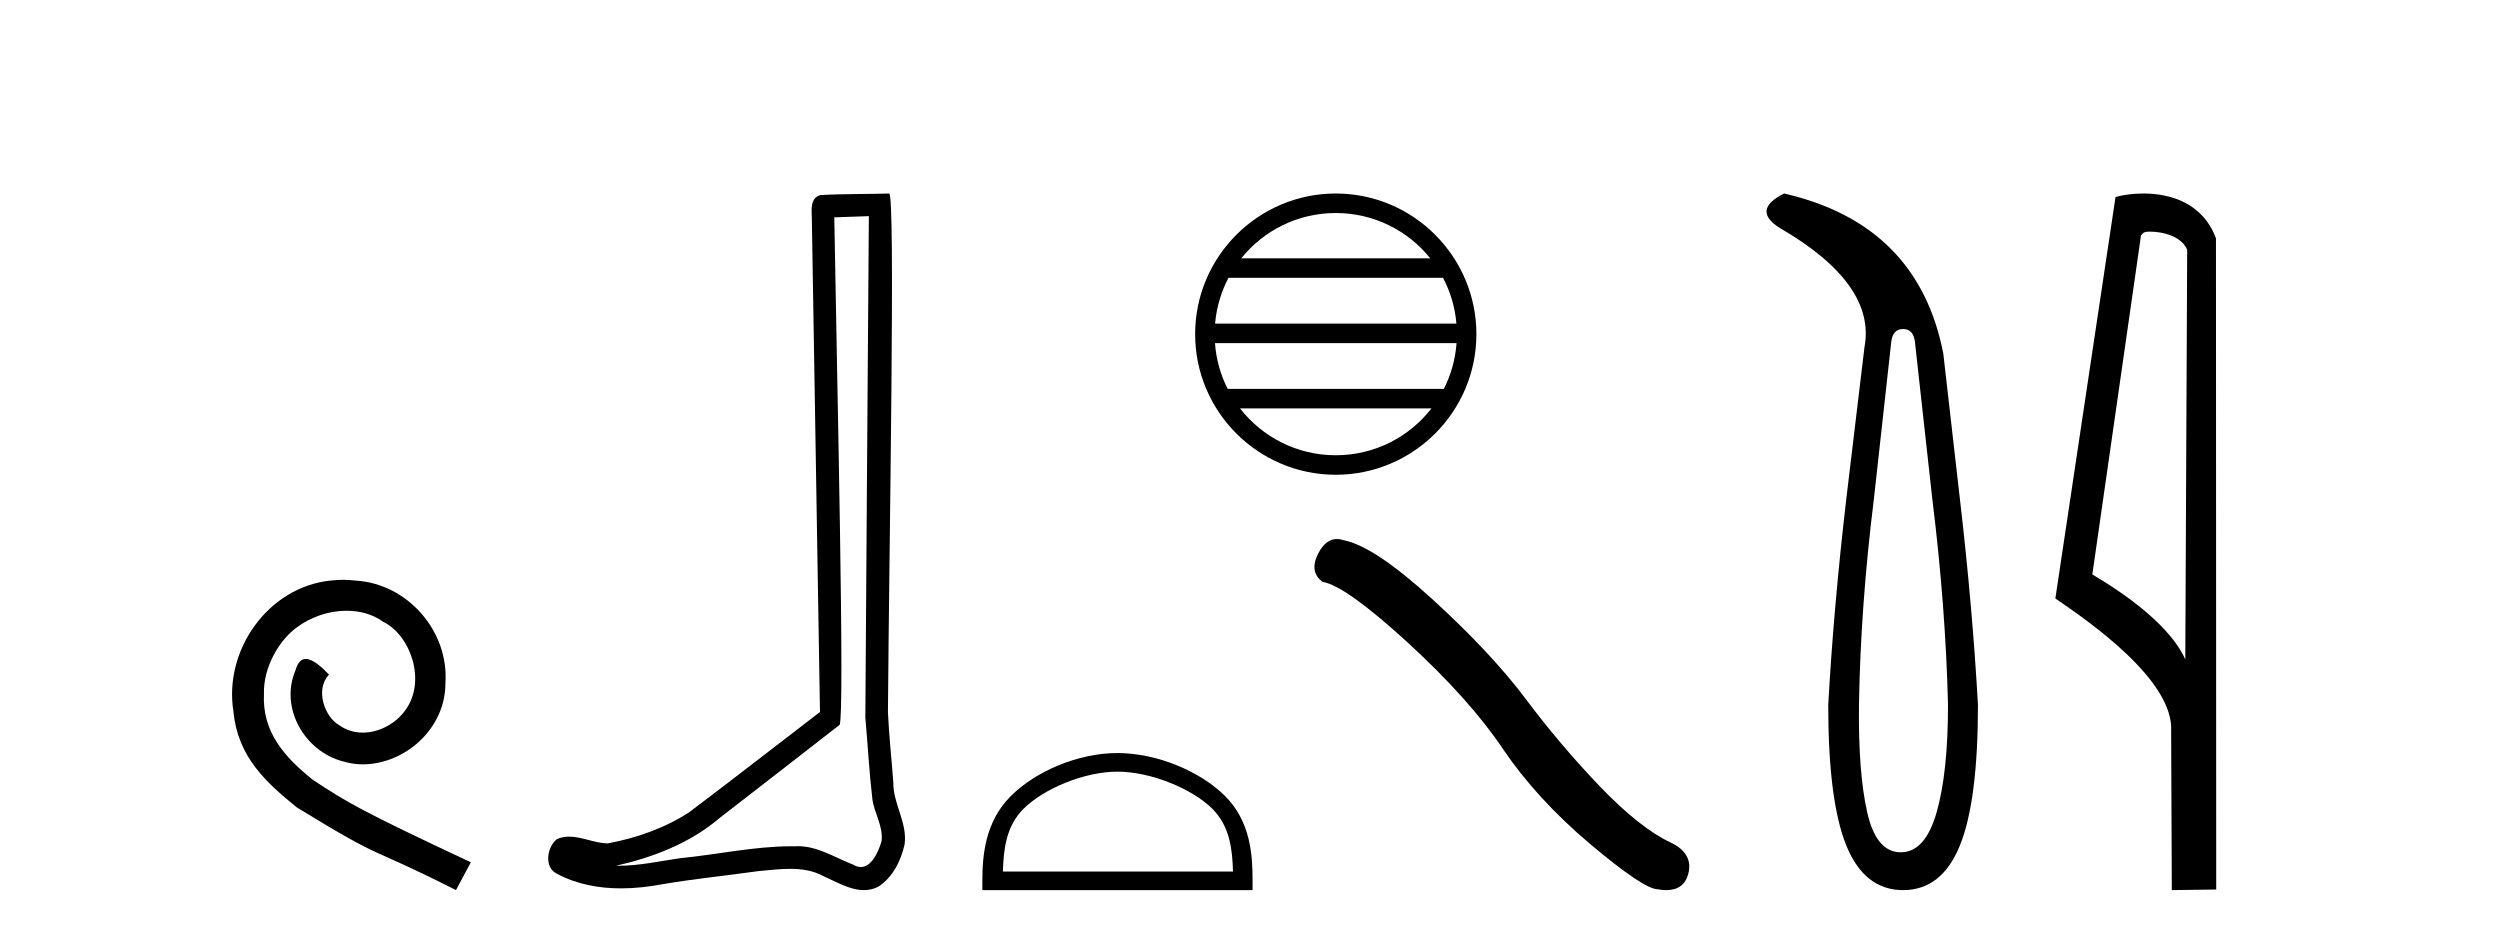
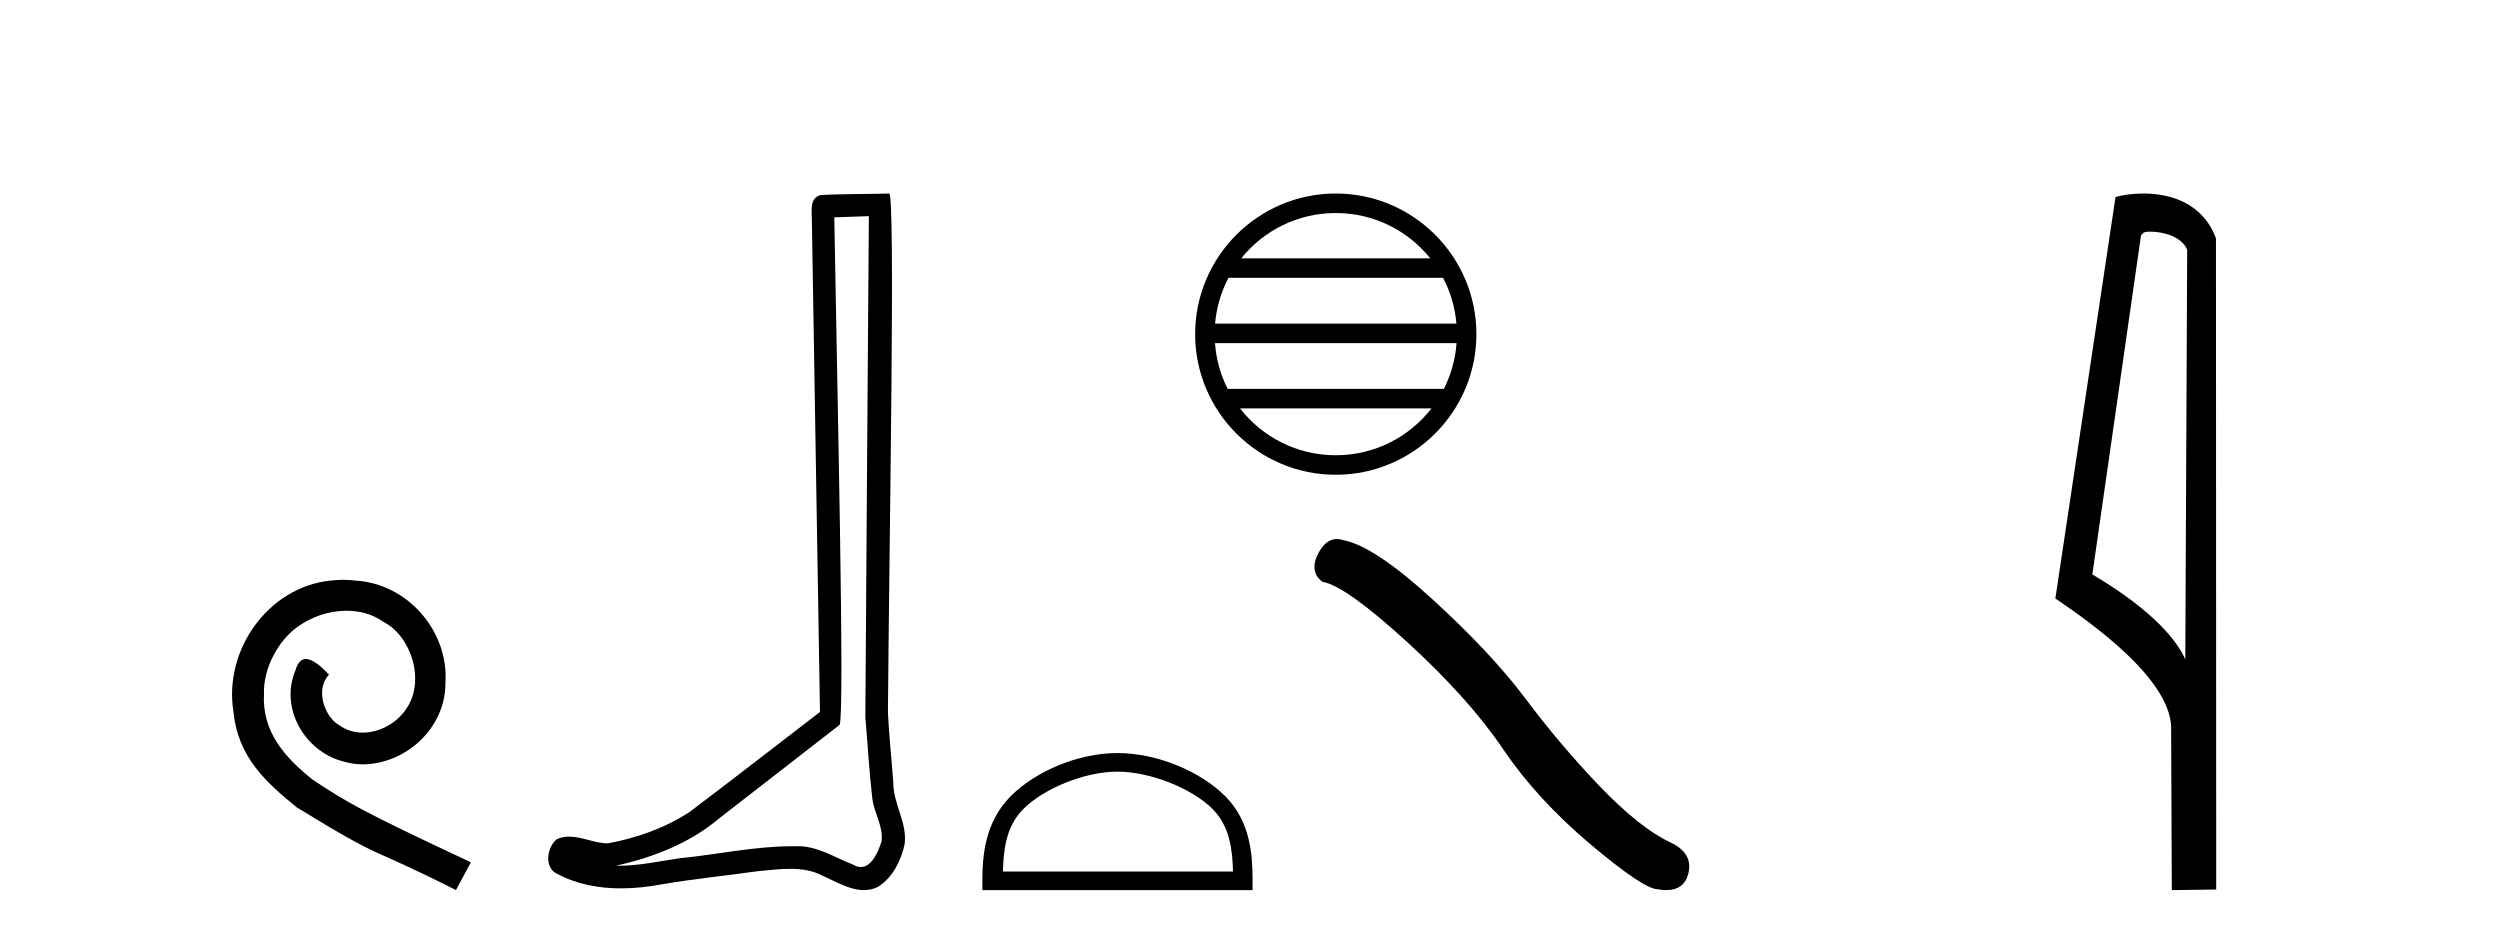
<svg xmlns="http://www.w3.org/2000/svg" width="109.0" height="41.0">
  <path d="M 14.96 25.279 C 14.772 25.279 14.584 25.297 14.397 25.314 C 11.68 25.604 9.75 28.354 10.177 31.019 C 10.365 33.001 11.595 34.111 12.944 35.205 C 16.959 37.665 15.832 36.759 19.88 38.809 L 20.529 37.596 C 15.712 35.341 15.131 34.983 13.628 33.992 C 12.398 33.001 11.424 31.908 11.509 30.251 C 11.475 29.106 12.159 27.927 12.927 27.364 C 13.542 26.902 14.328 26.629 15.097 26.629 C 15.678 26.629 16.224 26.766 16.703 27.107 C 17.916 27.705 18.582 29.687 17.694 30.934 C 17.284 31.532 16.549 31.942 15.814 31.942 C 15.456 31.942 15.097 31.839 14.789 31.617 C 14.174 31.276 13.713 30.08 14.345 29.414 C 14.055 29.106 13.645 28.73 13.337 28.73 C 13.132 28.73 12.979 28.884 12.876 29.243 C 12.193 30.883 13.286 32.745 14.926 33.189 C 15.217 33.274 15.507 33.326 15.797 33.326 C 17.677 33.326 19.419 31.754 19.419 29.807 C 19.59 27.534 17.779 25.45 15.507 25.314 C 15.336 25.297 15.148 25.279 14.96 25.279 Z" style="fill:#000000;stroke:none" />
  <path d="M 37.882 9.424 C 37.832 16.711 37.774 23.997 37.729 31.284 C 37.835 32.464 37.896 33.649 38.034 34.826 C 38.114 35.455 38.524 36.041 38.435 36.685 C 38.301 37.12 38.015 37.802 37.532 37.802 C 37.425 37.802 37.309 37.769 37.182 37.691 C 36.4 37.391 35.656 36.894 34.794 36.894 C 34.747 36.894 34.699 36.895 34.65 36.898 C 34.608 36.898 34.565 36.897 34.522 36.897 C 32.885 36.897 31.276 37.259 29.651 37.418 C 28.764 37.544 27.879 37.747 26.979 37.747 C 26.941 37.747 26.903 37.746 26.865 37.745 C 28.49 37.378 30.095 36.757 31.375 35.665 C 33.117 34.31 34.866 32.963 36.605 31.604 C 36.841 31.314 36.492 16.507 36.375 9.476 C 36.877 9.459 37.379 9.441 37.882 9.424 ZM 38.767 8.437 C 38.767 8.437 38.766 8.437 38.766 8.437 C 37.906 8.465 36.625 8.452 35.767 8.506 C 35.309 8.639 35.389 9.152 35.396 9.52 C 35.514 16.694 35.633 23.868 35.751 31.042 C 33.849 32.496 31.964 33.973 30.051 35.412 C 28.981 36.109 27.743 36.543 26.494 36.772 C 25.935 36.766 25.371 36.477 24.814 36.477 C 24.636 36.477 24.458 36.507 24.282 36.586 C 23.853 36.915 23.705 37.817 24.279 38.093 C 25.143 38.557 26.105 38.733 27.074 38.733 C 27.686 38.733 28.301 38.663 28.895 38.55 C 30.275 38.315 31.669 38.178 33.055 37.982 C 33.511 37.942 33.984 37.881 34.45 37.881 C 34.954 37.881 35.45 37.953 35.905 38.201 C 36.453 38.444 37.057 38.809 37.666 38.809 C 37.87 38.809 38.075 38.768 38.278 38.668 C 38.916 38.27 39.285 37.528 39.441 36.81 C 39.57 35.873 38.937 35.044 38.948 34.114 C 38.875 33.096 38.76 32.08 38.714 31.061 C 38.766 23.698 39.05 8.437 38.767 8.437 Z" style="fill:#000000;stroke:none" />
  <path d="M 58.239 9.288 C 59.906 9.288 61.392 10.058 62.359 11.262 L 54.119 11.262 C 55.086 10.058 56.572 9.288 58.239 9.288 ZM 62.917 12.113 C 63.235 12.718 63.439 13.393 63.5 14.109 L 52.978 14.109 C 53.04 13.393 53.244 12.718 53.562 12.113 ZM 63.506 14.96 C 63.453 15.674 63.26 16.349 62.952 16.956 L 53.526 16.956 C 53.219 16.349 53.025 15.674 52.973 14.96 ZM 62.412 17.807 C 61.447 19.05 59.937 19.849 58.239 19.849 C 56.541 19.849 55.031 19.05 54.066 17.807 ZM 58.239 8.437 C 54.859 8.437 52.108 11.189 52.108 14.569 C 52.108 17.949 54.859 20.7 58.239 20.7 C 61.619 20.7 64.371 17.949 64.371 14.569 C 64.371 11.189 61.619 8.437 58.239 8.437 Z" style="fill:#000000;stroke:none" />
  <path d="M 48.722 33.644 C 50.171 33.644 51.985 34.389 52.862 35.266 C 53.63 36.034 53.73 37.052 53.759 37.998 L 43.727 37.998 C 43.755 37.052 43.856 36.034 44.624 35.266 C 45.501 34.389 47.272 33.644 48.722 33.644 ZM 48.722 32.833 C 47.002 32.833 45.153 33.627 44.069 34.711 C 42.957 35.823 42.831 37.287 42.831 38.382 L 42.831 38.809 L 54.612 38.809 L 54.612 38.382 C 54.612 37.287 54.529 35.823 53.417 34.711 C 52.333 33.627 50.441 32.833 48.722 32.833 Z" style="fill:#000000;stroke:none" />
  <path d="M 58.29 23.501 Q 57.805 23.501 57.476 24.127 Q 57.066 24.933 57.667 25.37 Q 58.664 25.534 61.383 28.02 Q 64.087 30.506 65.535 32.664 Q 66.997 34.823 69.319 36.79 Q 71.641 38.743 72.256 38.77 Q 72.469 38.809 72.649 38.809 Q 73.42 38.809 73.608 38.101 Q 73.841 37.213 72.843 36.735 Q 71.518 36.12 69.756 34.29 Q 67.994 32.446 66.505 30.452 Q 65.003 28.457 62.462 26.135 Q 59.921 23.813 58.582 23.553 Q 58.43 23.501 58.29 23.501 Z" style="fill:#000000;stroke:none" />
-   <path d="M 82.975 14.346 Q 83.422 14.346 83.49 14.896 L 84.246 21.733 Q 84.83 26.44 84.933 30.735 Q 84.933 33.69 84.435 35.425 Q 83.937 37.16 82.872 37.16 Q 81.807 37.16 81.412 35.425 Q 81.017 33.69 81.051 30.735 Q 81.12 26.44 81.704 21.733 L 82.46 14.896 Q 82.528 14.346 82.975 14.346 ZM 77.787 8.437 Q 76.344 9.158 77.615 9.949 Q 81.807 12.388 81.291 15.137 L 80.501 21.733 Q 79.951 26.44 79.711 30.735 Q 79.711 34.927 80.501 36.868 Q 81.291 38.809 82.975 38.809 Q 84.659 38.809 85.449 36.868 Q 86.239 34.927 86.239 30.735 Q 85.998 26.44 85.449 21.733 L 84.727 15.411 Q 83.628 9.777 77.787 8.437 Z" style="fill:#000000;stroke:none" />
  <path d="M 93.749 10.1 C 94.373 10.1 95.138 10.34 95.361 10.89 L 95.279 28.751 L 95.279 28.751 C 94.962 28.034 94.021 26.699 91.226 25.046 L 93.348 10.263 C 93.447 10.157 93.445 10.1 93.749 10.1 ZM 95.279 28.751 L 95.279 28.751 C 95.279 28.751 95.279 28.751 95.279 28.751 L 95.279 28.751 L 95.279 28.751 ZM 93.452 8.437 C 92.974 8.437 92.542 8.505 92.237 8.588 L 89.614 26.094 C 91.001 27.044 94.814 29.648 94.662 31.91 L 94.691 38.809 L 96.627 38.783 L 96.616 10.393 C 96.041 8.837 94.61 8.437 93.452 8.437 Z" style="fill:#000000;stroke:none" />
</svg>